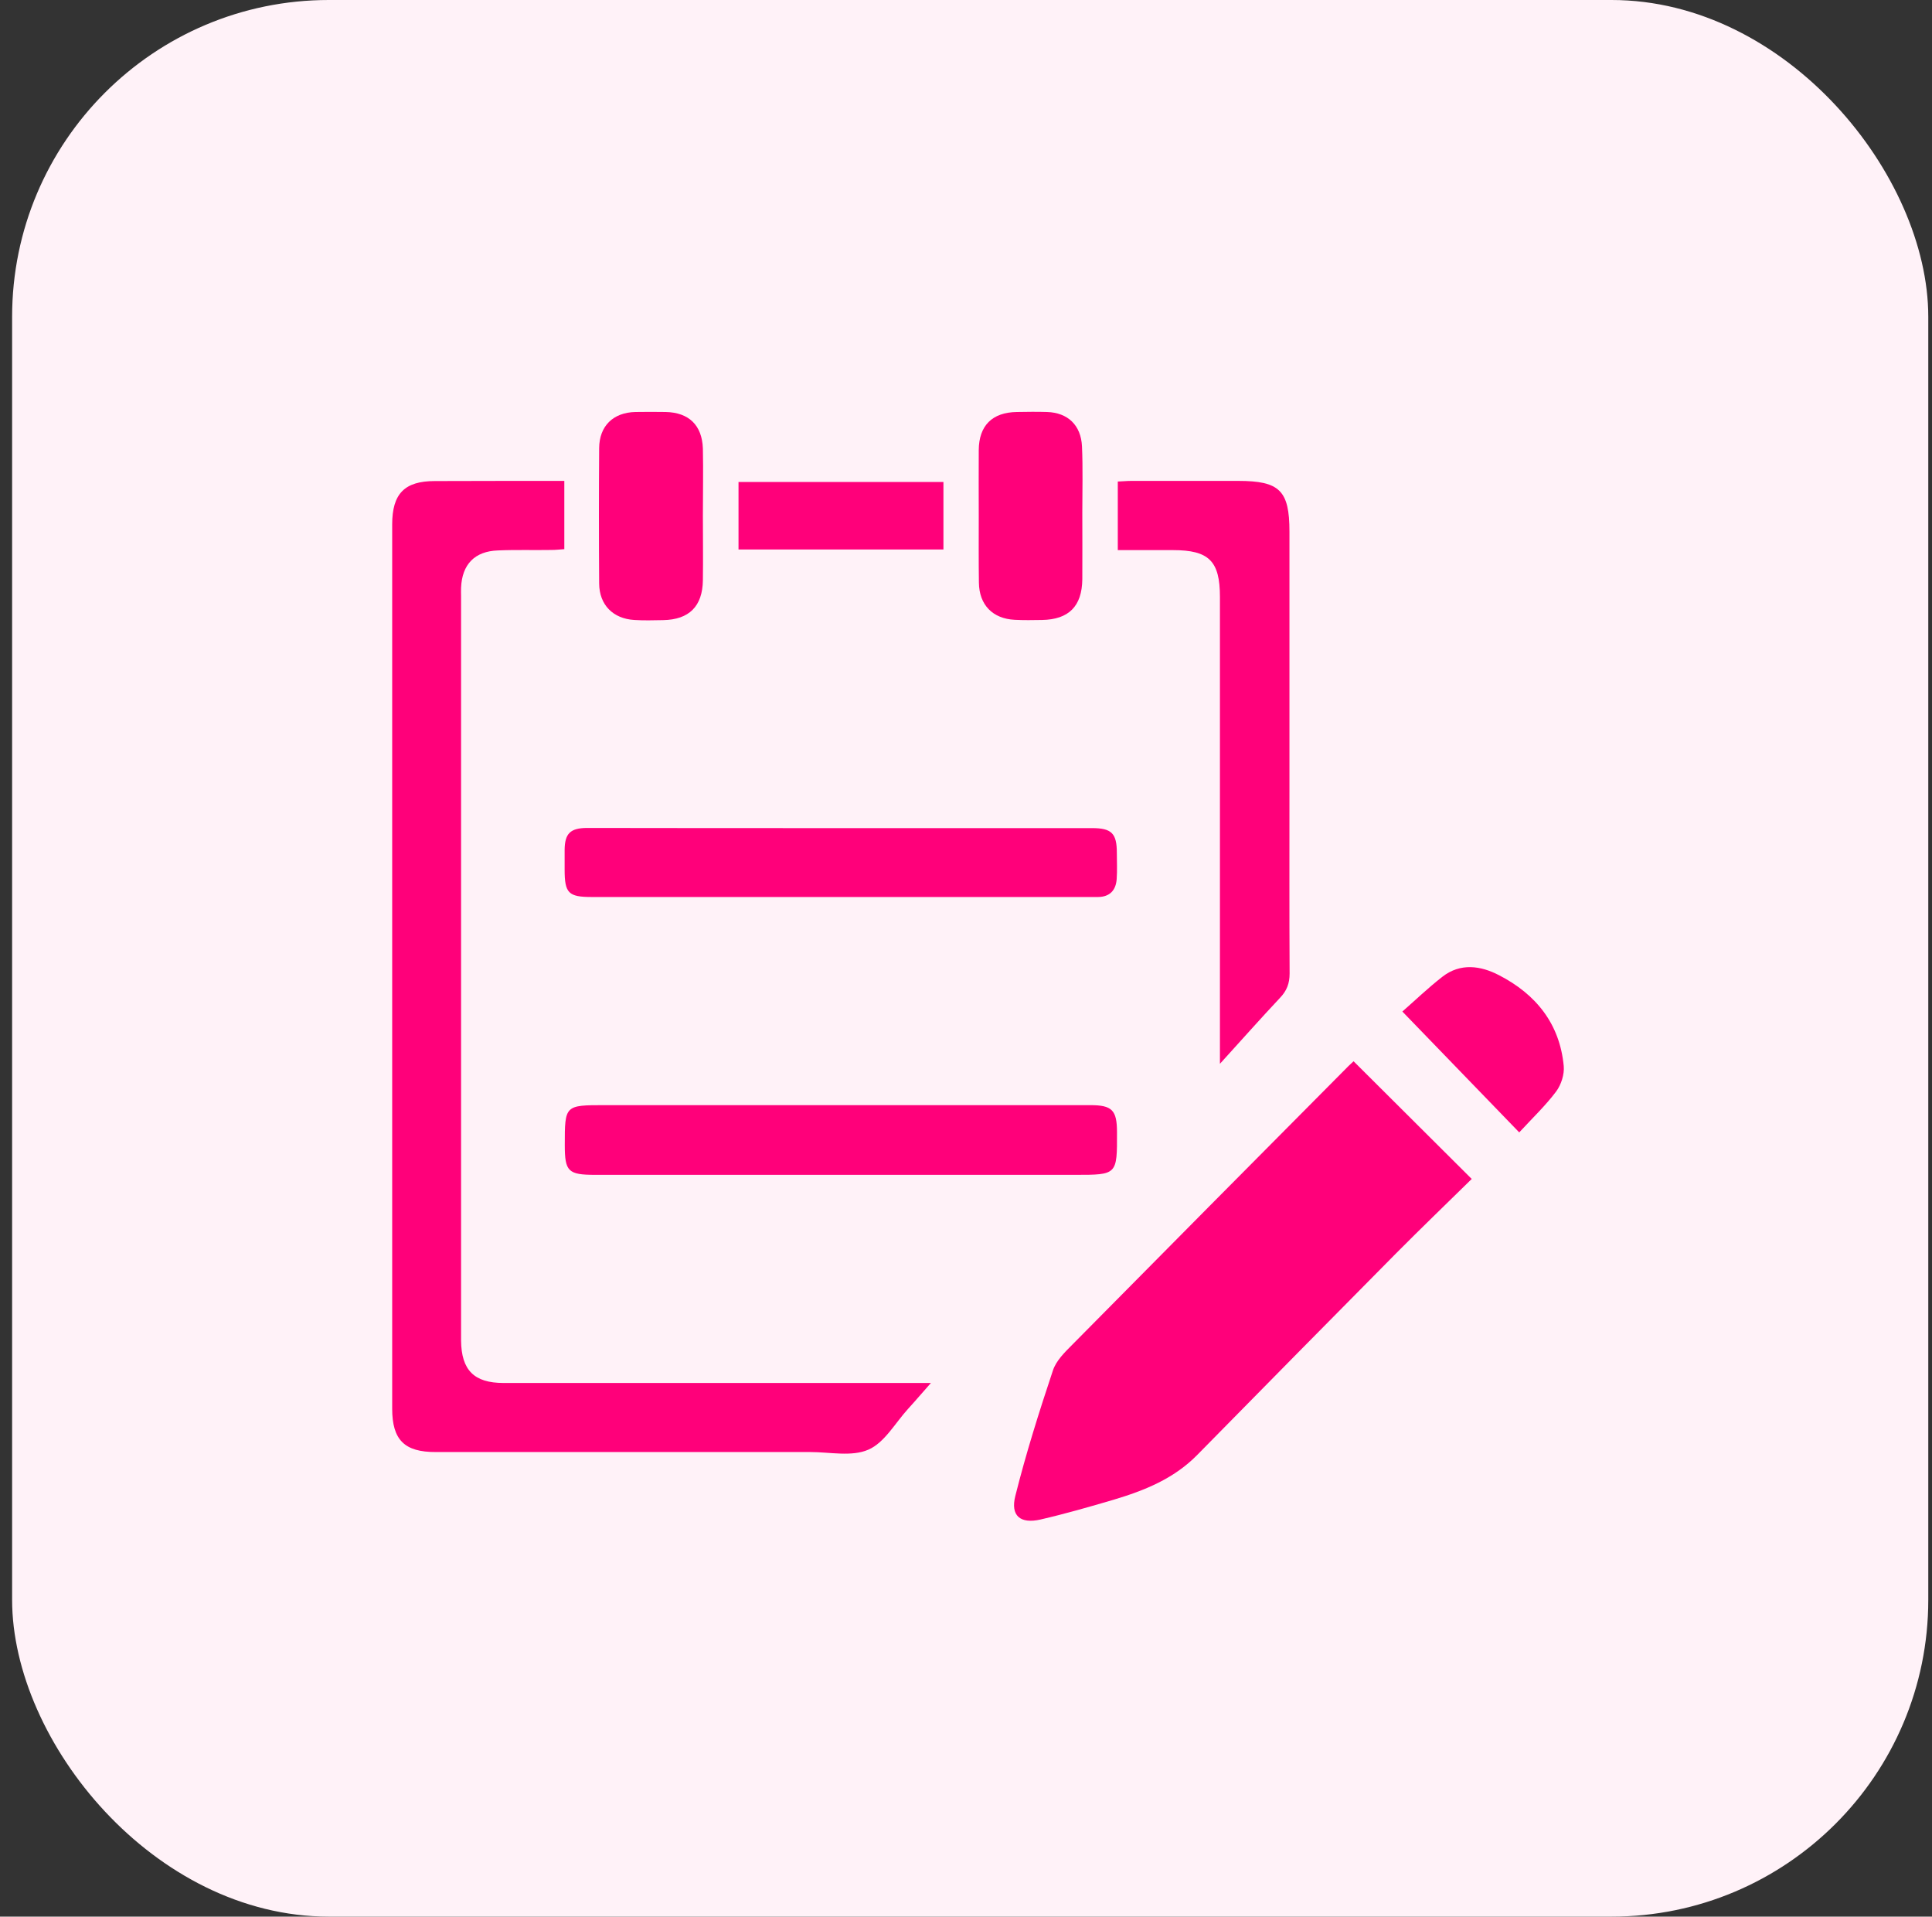
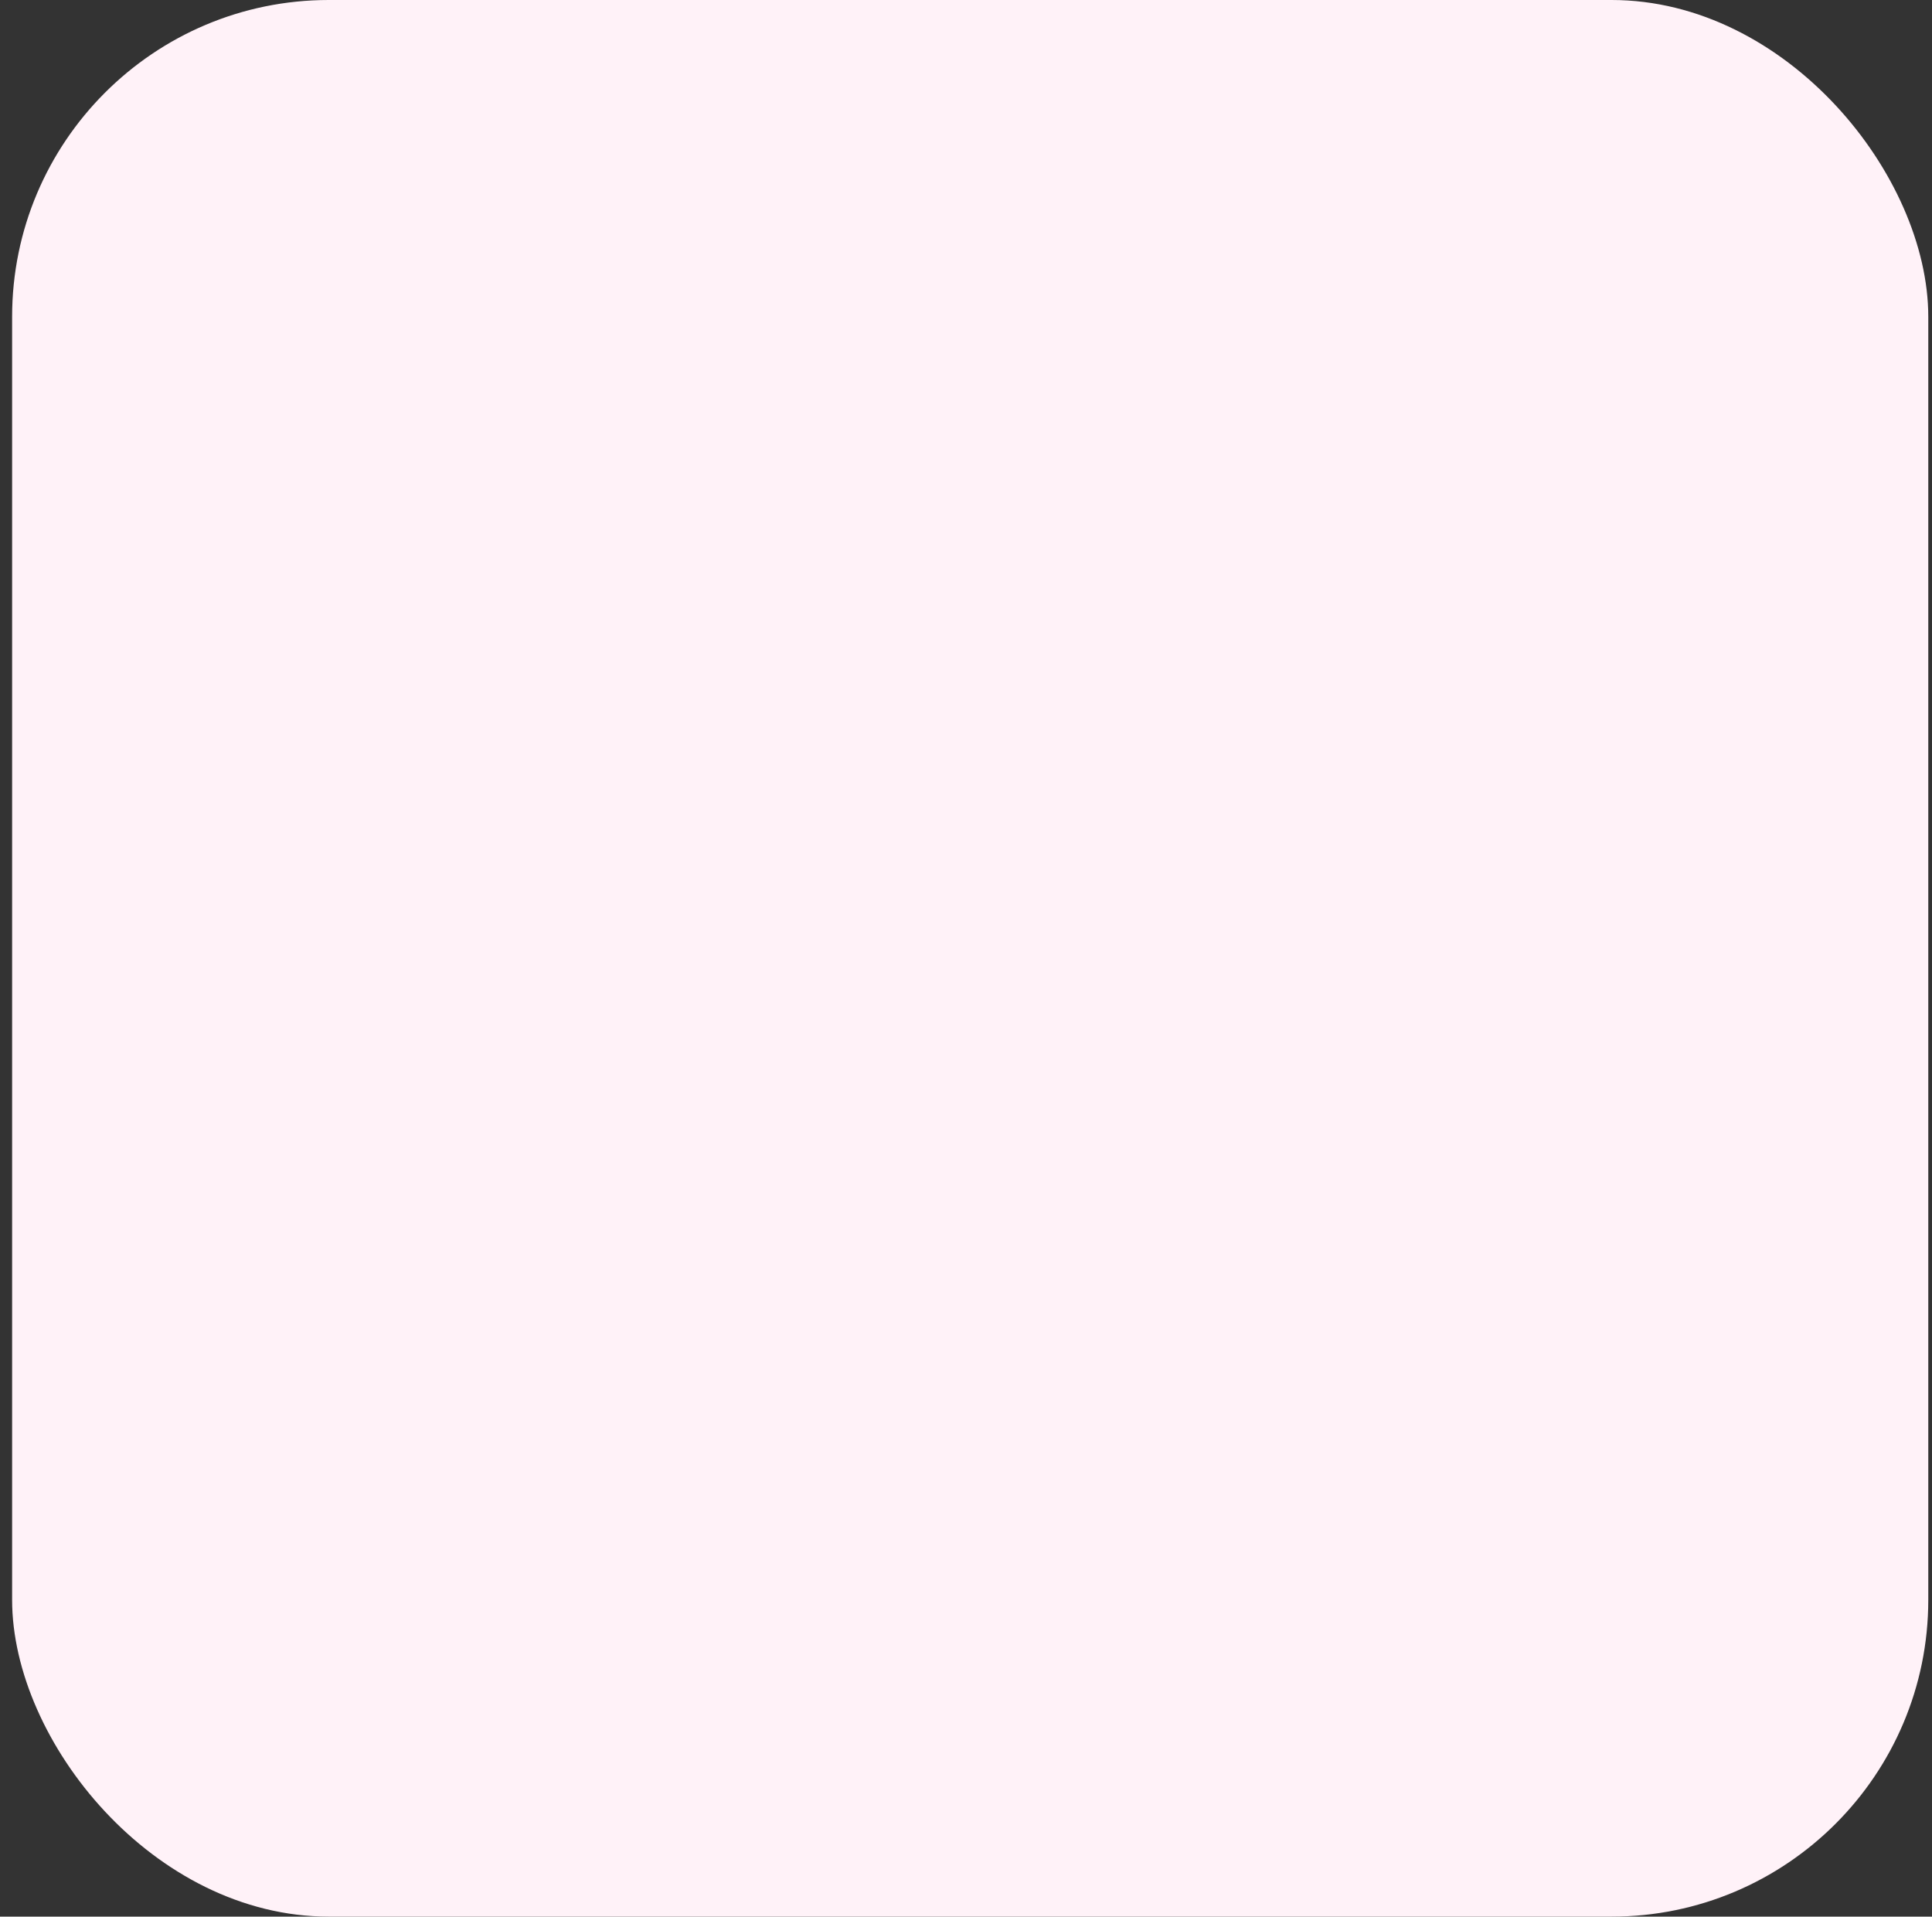
<svg xmlns="http://www.w3.org/2000/svg" width="122" height="121" viewBox="0 0 122 121" fill="none">
  <rect x="0" y="0" width="122" height="121" fill="#333333" stroke="none" />
  <rect x="0.765" width="121" height="121" rx="20" fill="#FFF2F8" />
  <g clip-path="url(#clip0_97_788)">
    <path d="M35.635 30.36C35.635 31.84 35.635 33.22 35.635 34.67C35.355 34.69 35.095 34.72 34.825 34.72C33.705 34.74 32.575 34.7 31.445 34.75C29.975 34.8 29.175 35.63 29.115 37.11C29.105 37.28 29.115 37.44 29.115 37.61C29.115 53.23 29.115 68.85 29.115 84.46C29.115 84.52 29.115 84.57 29.115 84.63C29.135 86.5 29.935 87.31 31.795 87.31C39.125 87.31 46.455 87.31 53.785 87.31C55.385 87.31 56.975 87.31 58.785 87.31C58.225 87.94 57.795 88.45 57.345 88.94C56.525 89.84 55.855 91.08 54.835 91.52C53.785 91.98 52.405 91.67 51.165 91.67C43.285 91.67 35.405 91.67 27.525 91.67C25.545 91.68 24.765 90.91 24.765 88.93C24.765 70.32 24.765 51.71 24.765 33.11C24.765 31.17 25.545 30.37 27.455 30.37C30.155 30.36 32.845 30.36 35.635 30.36Z" fill="#FF007A" />
-     <path d="M85.475 67C87.945 69.46 90.385 71.89 92.935 74.43C91.345 75.99 89.735 77.54 88.155 79.13C83.955 83.37 79.775 87.61 75.585 91.87C74.115 93.36 72.265 94.1 70.325 94.68C68.795 95.13 67.265 95.57 65.705 95.93C64.435 96.22 63.795 95.7 64.115 94.44C64.785 91.77 65.615 89.14 66.485 86.53C66.685 85.91 67.235 85.37 67.715 84.89C73.475 79.06 79.255 73.24 85.035 67.42C85.195 67.25 85.365 67.11 85.475 67Z" fill="#FF007A" />
-     <path d="M70.585 34.73C70.585 33.24 70.585 31.84 70.585 30.4C70.895 30.39 71.165 30.36 71.425 30.36C73.685 30.36 75.945 30.36 78.195 30.36C80.805 30.36 81.425 30.97 81.425 33.56C81.425 39.04 81.425 44.52 81.425 50C81.425 53.82 81.415 57.64 81.435 61.46C81.435 62.09 81.255 62.55 80.825 63C79.605 64.3 78.415 65.64 77.035 67.16C77.035 66.64 77.035 66.35 77.035 66.07C77.035 56.61 77.035 47.14 77.035 37.68C77.035 35.42 76.345 34.73 74.065 34.73C72.925 34.73 71.775 34.73 70.585 34.73Z" fill="#FF007A" />
    <path d="M53.145 69.77C58.375 69.77 63.605 69.77 68.845 69.77C70.225 69.77 70.535 70.08 70.535 71.49C70.545 74.17 70.545 74.17 67.905 74.17C57.795 74.17 47.695 74.17 37.585 74.17C35.875 74.17 35.665 73.96 35.665 72.29C35.665 69.77 35.665 69.77 38.195 69.77C43.175 69.77 48.165 69.77 53.145 69.77Z" fill="#FF007A" />
-     <path d="M53.095 52.28C58.385 52.28 63.665 52.28 68.955 52.28C70.195 52.28 70.525 52.61 70.525 53.84C70.525 54.39 70.555 54.95 70.515 55.5C70.465 56.2 70.085 56.62 69.345 56.63C69.155 56.63 68.955 56.63 68.765 56.63C58.305 56.63 47.835 56.63 37.375 56.63C35.895 56.63 35.655 56.39 35.655 54.9C35.655 54.48 35.655 54.07 35.655 53.65C35.665 52.62 36.015 52.28 37.055 52.27C42.415 52.28 47.755 52.28 53.095 52.28Z" fill="#FF007A" />
    <path d="M44.385 32.56C44.385 33.92 44.405 35.27 44.385 36.63C44.365 38.28 43.515 39.12 41.875 39.15C41.265 39.16 40.665 39.18 40.055 39.14C38.715 39.06 37.845 38.19 37.835 36.84C37.815 33.99 37.815 31.14 37.835 28.29C37.845 26.89 38.725 26.04 40.125 26.01C40.765 26 41.395 26 42.035 26.01C43.495 26.04 44.335 26.84 44.385 28.32C44.415 29.73 44.385 31.14 44.385 32.56Z" fill="#FF007A" />
    <path d="M61.805 32.57C61.805 31.19 61.795 29.8 61.805 28.42C61.815 26.87 62.655 26.03 64.215 26.01C64.845 26 65.485 25.99 66.115 26.01C67.425 26.05 68.265 26.84 68.325 28.19C68.385 29.57 68.345 30.96 68.345 32.34C68.345 33.75 68.355 35.16 68.345 36.57C68.325 38.28 67.485 39.11 65.805 39.14C65.225 39.15 64.645 39.16 64.075 39.13C62.685 39.06 61.835 38.19 61.815 36.79C61.795 35.39 61.805 33.98 61.805 32.57Z" fill="#FF007A" />
    <path d="M95.935 71.49C93.415 68.88 91.005 66.39 88.555 63.86C89.335 63.18 90.165 62.38 91.075 61.67C92.225 60.77 93.515 60.97 94.665 61.57C96.975 62.76 98.495 64.62 98.745 67.3C98.795 67.82 98.585 68.48 98.265 68.91C97.605 69.79 96.775 70.58 95.935 71.49Z" fill="#FF007A" />
    <path d="M59.575 34.69C55.255 34.69 50.975 34.69 46.635 34.69C46.635 33.29 46.635 31.89 46.635 30.43C50.905 30.43 55.205 30.43 59.575 30.43C59.575 31.8 59.575 33.19 59.575 34.69Z" fill="#FF007A" />
  </g>
  <defs>
    <clipPath id="clip0_97_788">
-       <rect width="74" height="70" fill="white" transform="translate(24.765 26)" />
-     </clipPath>
+       </clipPath>
  </defs>
</svg>